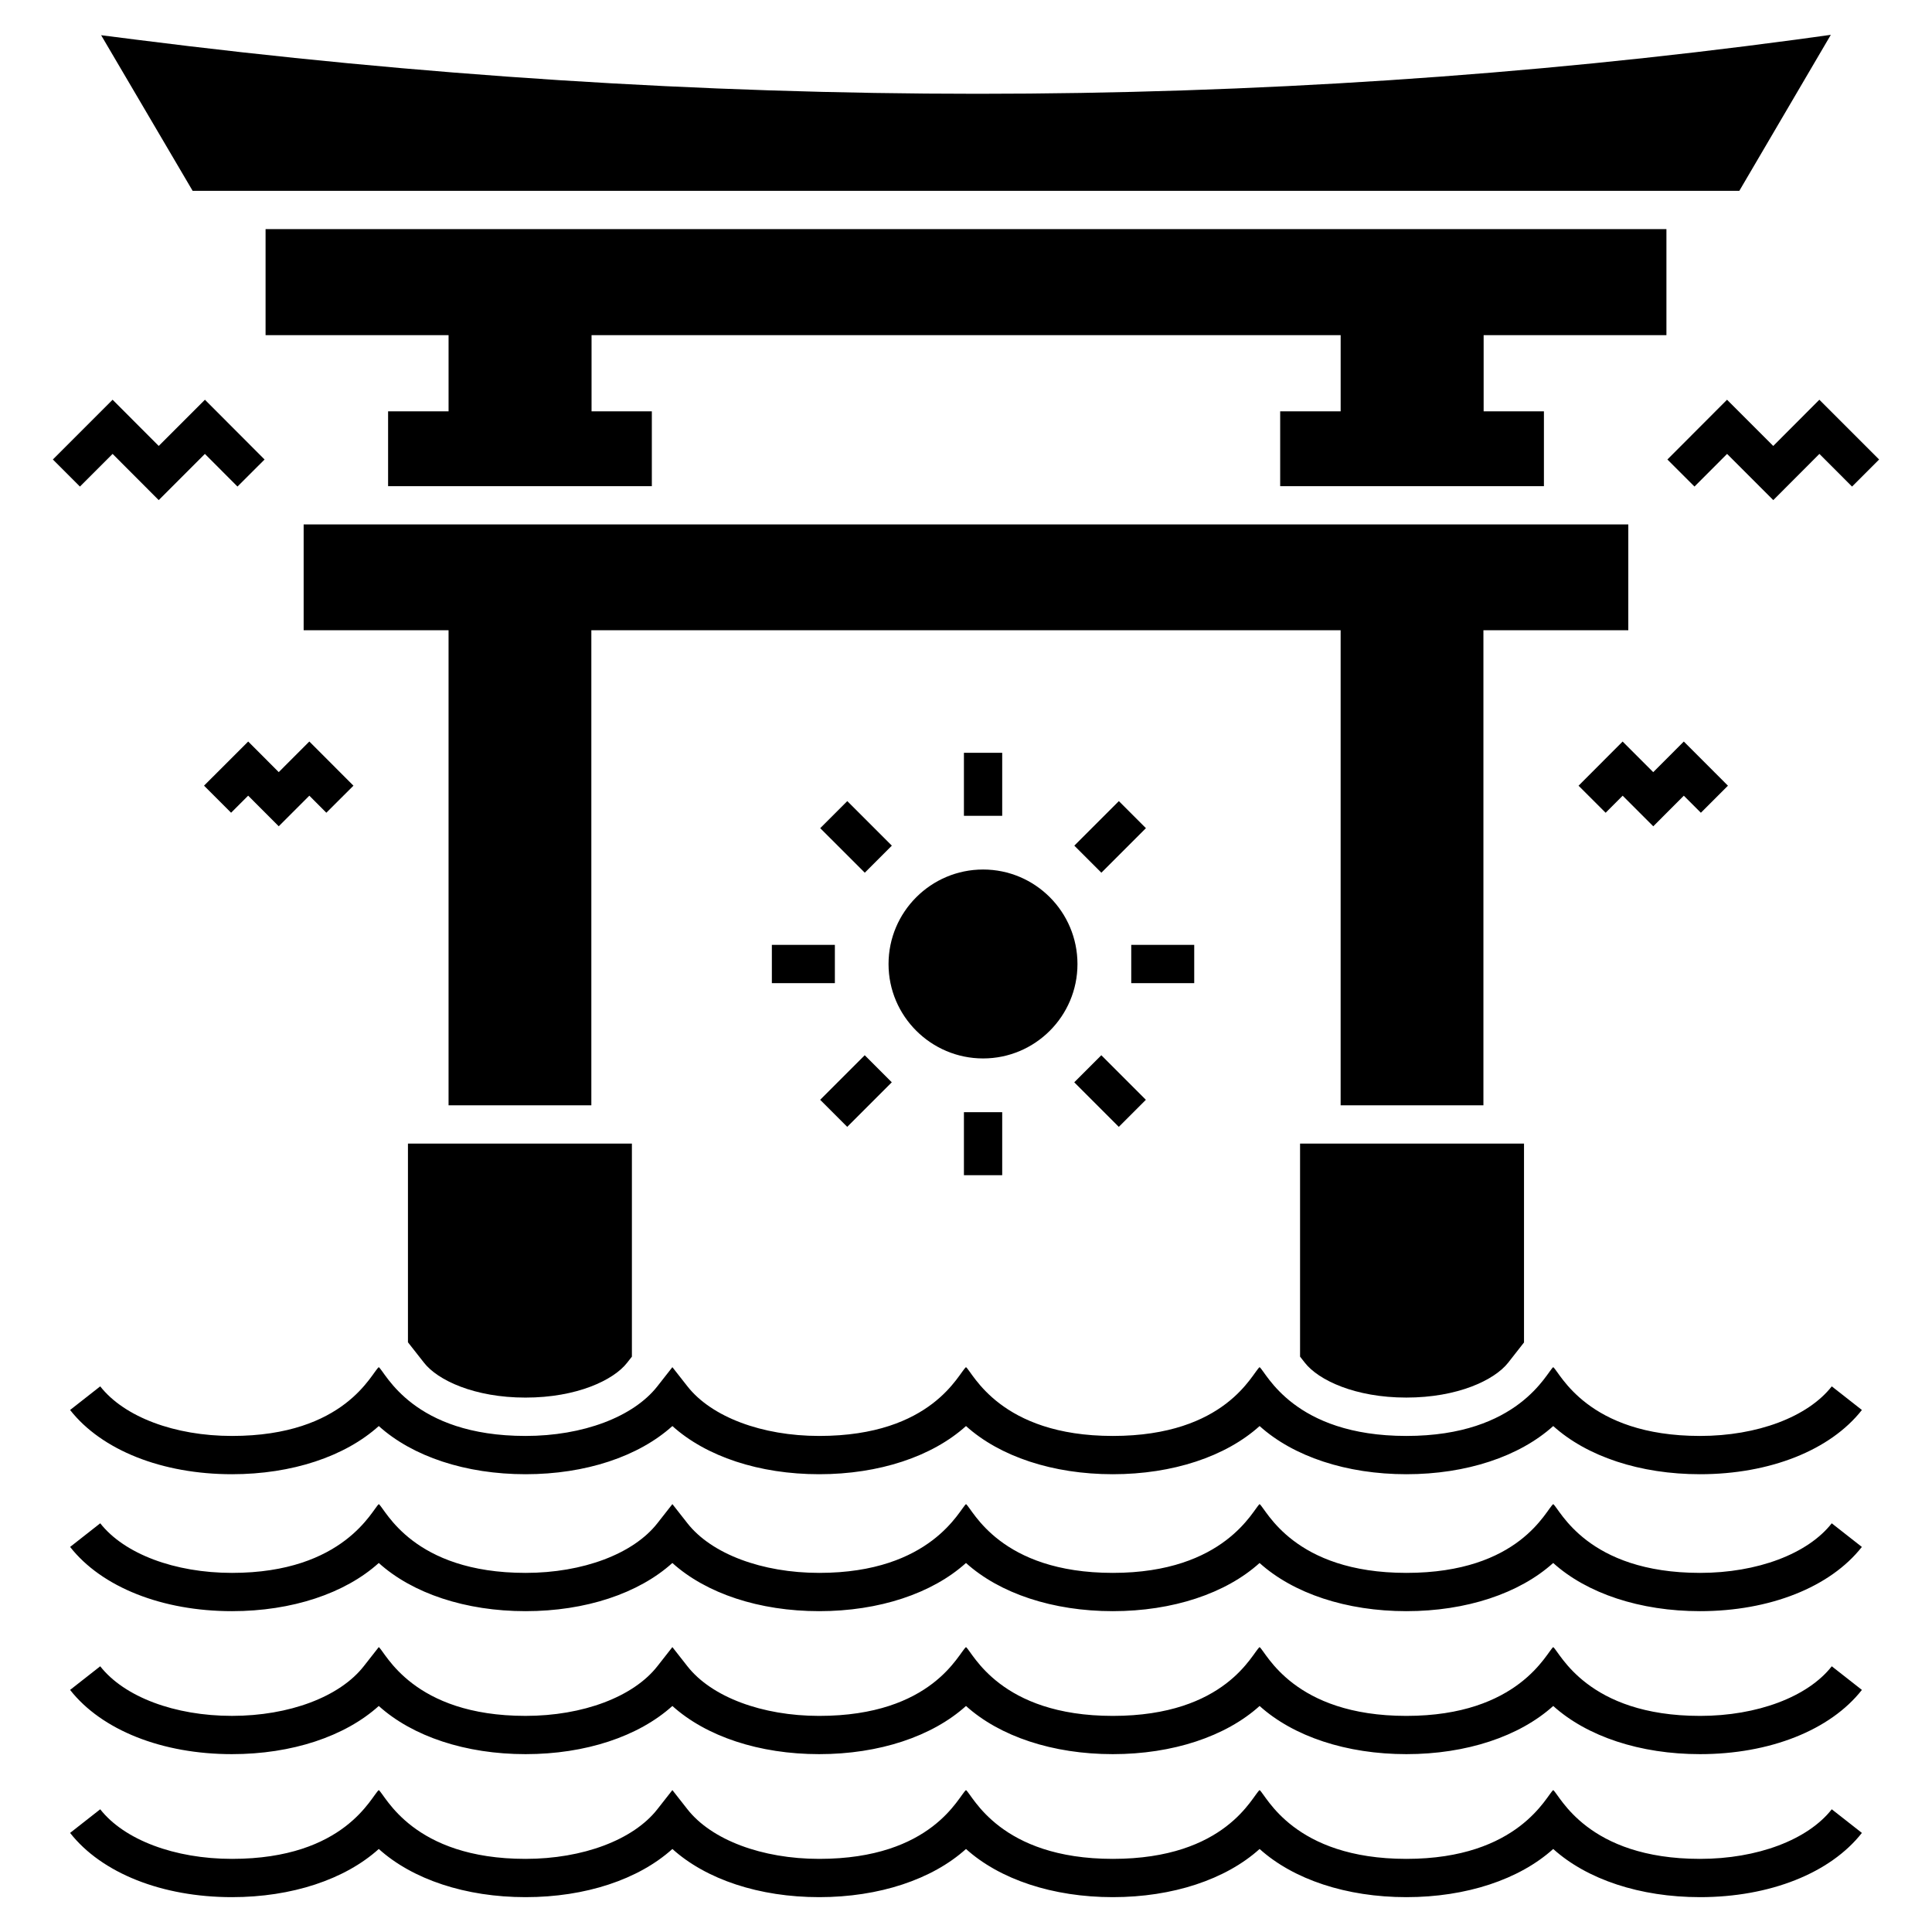
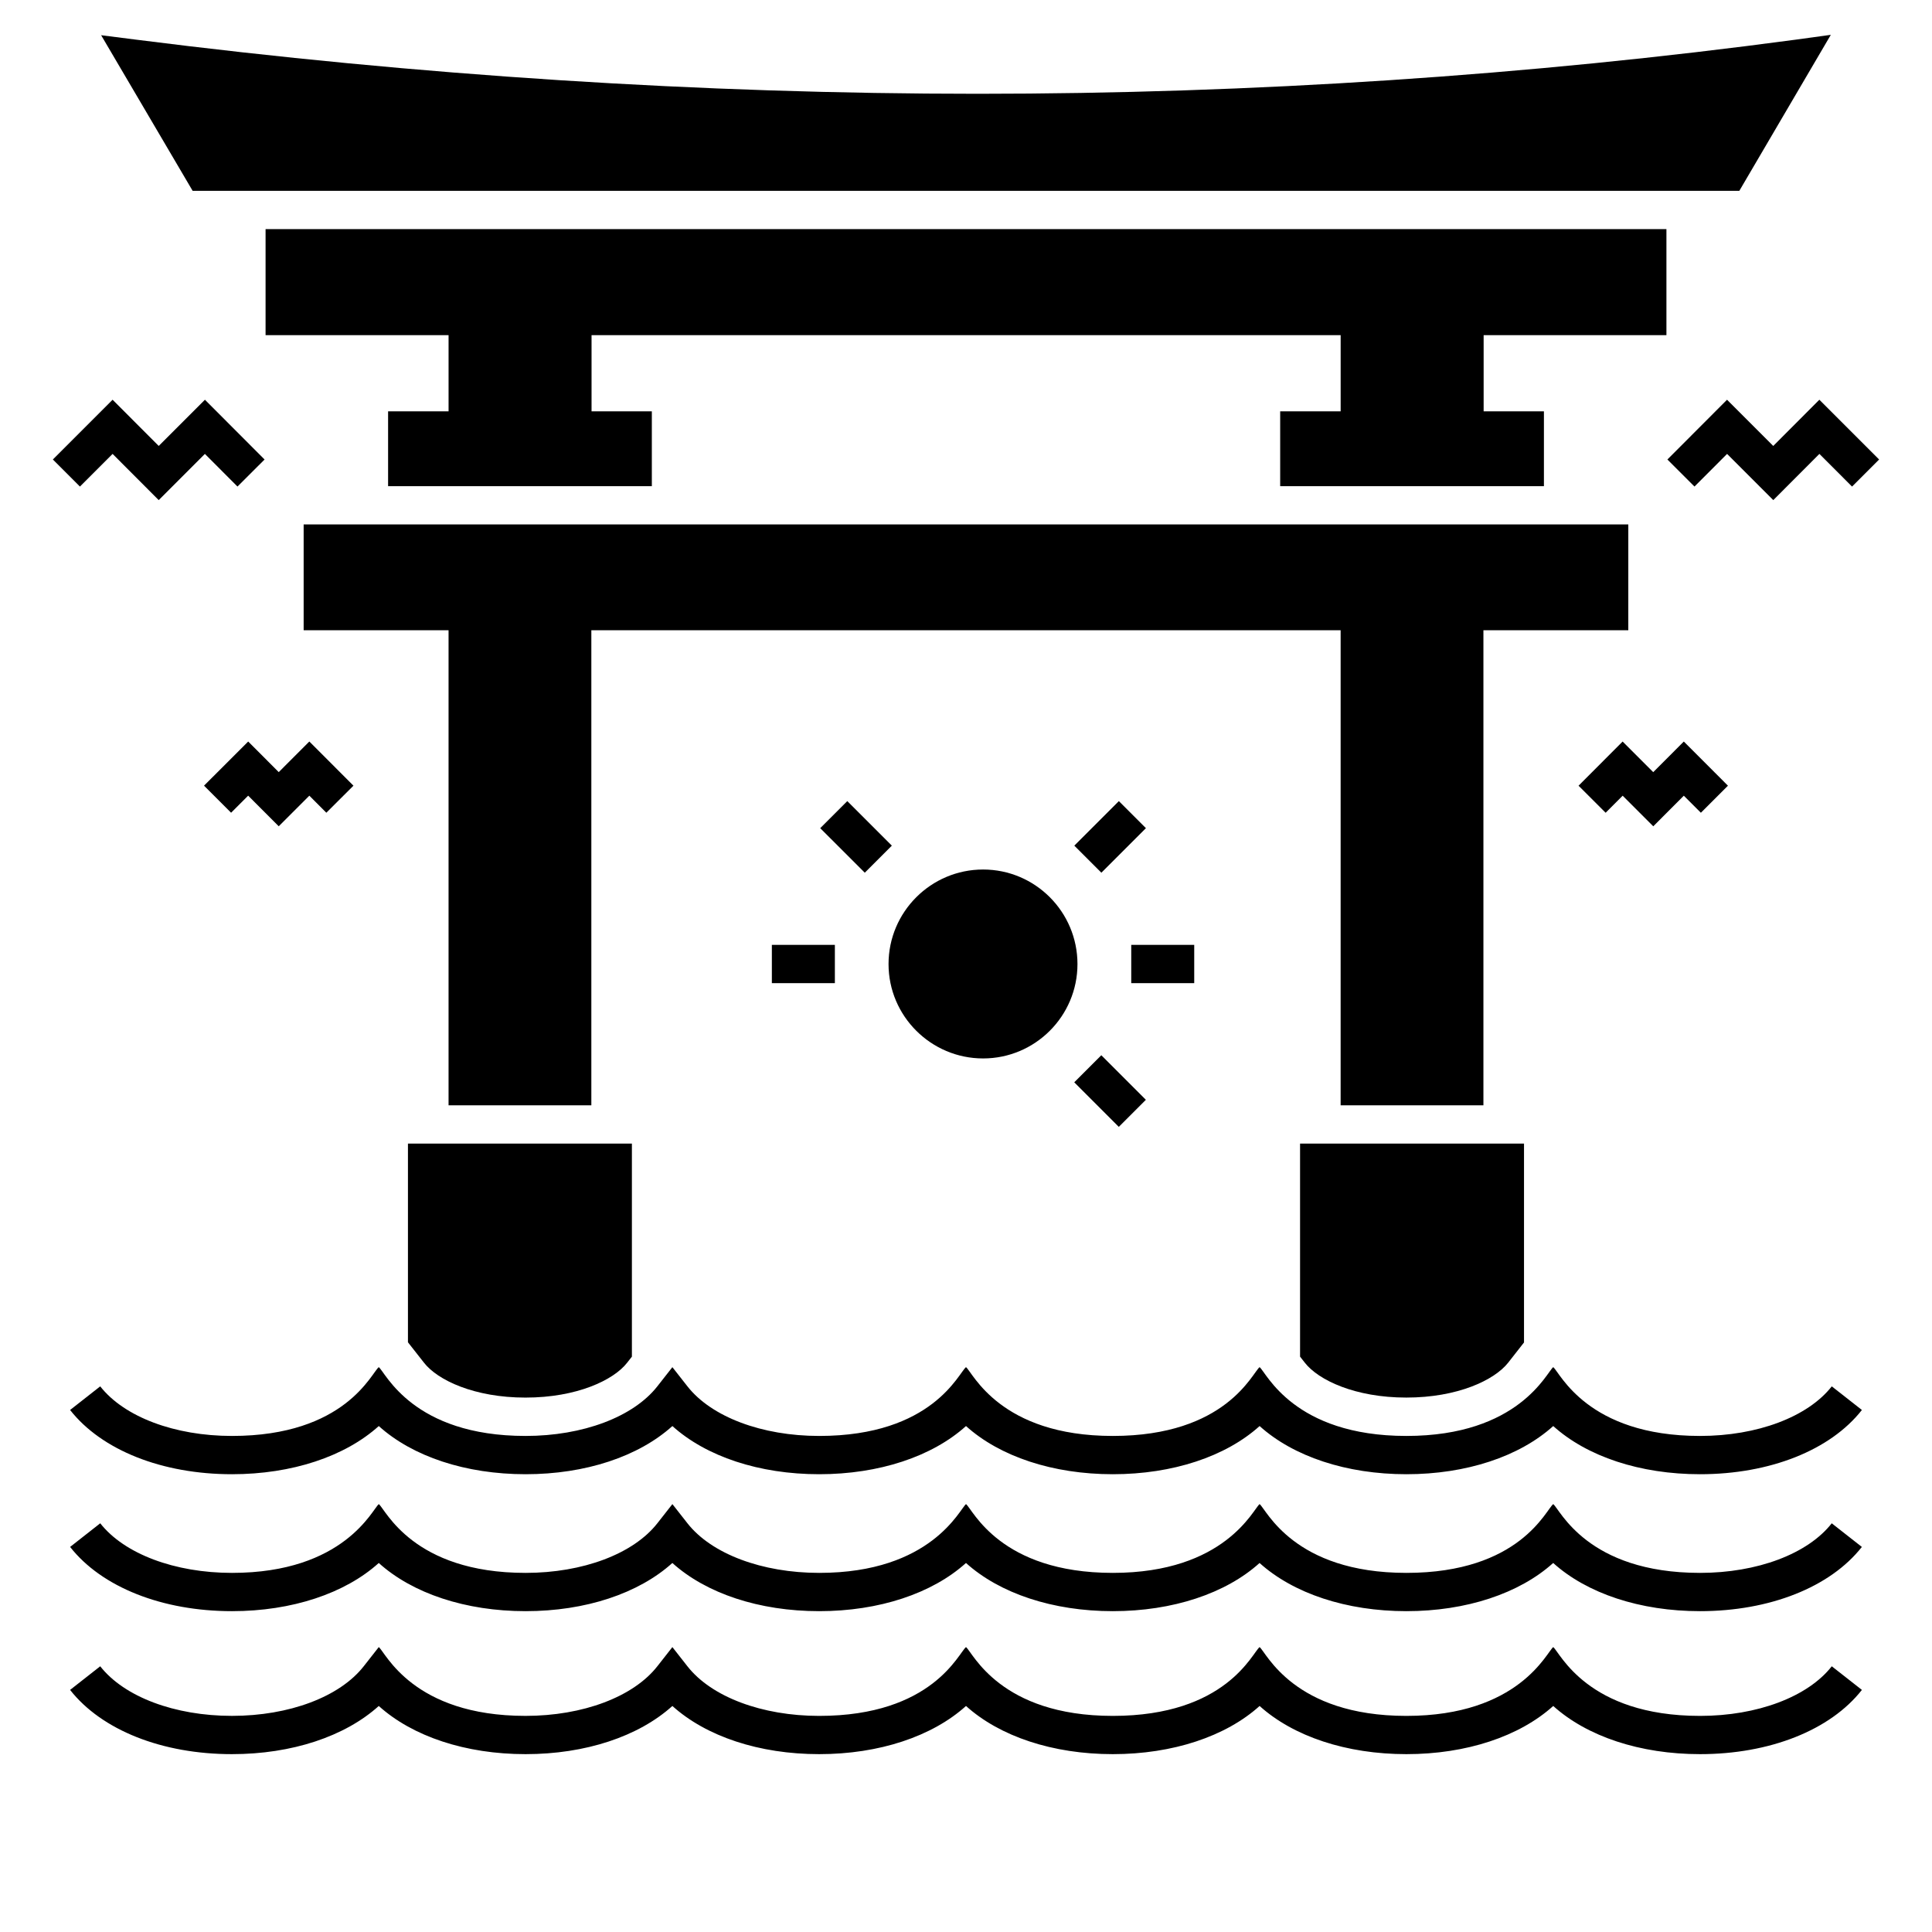
<svg xmlns="http://www.w3.org/2000/svg" fill="#000000" width="800px" height="800px" version="1.1" viewBox="144 144 512 512">
  <g>
    <path d="m594.52 560.83c-29.941 0-37.121-16.863-38.898-18.227-1.934 1.484-8.816 18.227-38.914 18.227-29.941 0-37.125-16.863-38.898-18.23-1.664 1.277-9.098 18.23-38.902 18.23-29.941 0-37.129-16.863-38.902-18.227-1.664 1.277-9.098 18.227-38.902 18.227-15.176 0-28.555-5.035-34.922-13.145l-3.988-5.082-3.992 5.086c-6.356 8.105-19.734 13.141-34.91 13.141-29.941 0-37.129-16.863-38.902-18.227-1.664 1.277-9.098 18.227-38.902 18.227-15.176 0-28.555-5.035-34.922-13.145l-7.984 6.266c8.367 10.66 24.398 17.023 42.895 17.023 15.879 0 29.949-4.691 38.902-12.77 8.957 8.078 23.023 12.77 38.902 12.77 15.887 0 29.953-4.691 38.902-12.77 8.957 8.078 23.027 12.77 38.91 12.77 15.879 0 29.949-4.691 38.902-12.77 8.957 8.078 23.023 12.77 38.902 12.77 15.887 0 29.949-4.691 38.902-12.766 8.957 8.074 23.02 12.766 38.898 12.766h0.004c15.879 0 29.953-4.691 38.91-12.77 8.957 8.078 23.02 12.77 38.898 12.77 18.496 0 34.535-6.363 42.902-17.023l-7.984-6.262c-6.352 8.105-19.73 13.141-34.906 13.141z" />
    <path d="m594.52 598.73h-0.004c-29.941 0-37.141-16.879-38.895-18.23-1.727 1.324-9.047 18.23-38.914 18.23h-0.004c-29.941 0-37.141-16.879-38.895-18.23-1.934 1.484-8.809 18.23-38.91 18.23-29.941 0-37.125-16.863-38.898-18.23-1.934 1.484-8.809 18.23-38.91 18.23-15.172 0-28.551-5.035-34.91-13.141l-3.992-5.09-3.992 5.086c-6.359 8.105-19.738 13.141-34.918 13.141-29.941 0-37.121-16.863-38.898-18.23l-3.992 5.086c-6.359 8.105-19.738 13.141-34.918 13.141-15.172 0-28.551-5.035-34.91-13.141l-7.984 6.262c8.371 10.664 24.406 17.027 42.895 17.023 15.879 0 29.953-4.691 38.91-12.766 8.957 8.078 23.023 12.766 38.898 12.766 15.887 0 29.953-4.691 38.91-12.766 8.957 8.074 23.023 12.766 38.902 12.766s29.953-4.691 38.91-12.766c8.957 8.078 23.023 12.766 38.898 12.766 15.887 0 29.953-4.691 38.91-12.766 8.957 8.074 23.02 12.766 38.895 12.766h0.004c15.887 0 29.957-4.691 38.914-12.766 8.949 8.074 23.02 12.766 38.895 12.766h0.004c18.496 0 34.535-6.363 42.902-17.023l-7.984-6.262c-6.363 8.109-19.742 13.148-34.918 13.148z" />
    <path d="m594.52 524.54h-0.004c-29.941 0-37.141-16.879-38.895-18.23-1.727 1.324-9.047 18.23-38.914 18.23h-0.004c-29.941 0-37.141-16.879-38.895-18.23-1.934 1.484-8.809 18.23-38.91 18.23-29.941 0-37.125-16.863-38.898-18.23-1.934 1.484-8.809 18.23-38.91 18.23-15.172 0-28.551-5.035-34.91-13.141l-3.992-5.086-3.992 5.086c-6.359 8.105-19.738 13.141-34.918 13.141-29.941 0-37.121-16.863-38.898-18.23-1.934 1.484-8.809 18.23-38.91 18.23-15.172 0-28.551-5.035-34.91-13.141l-7.984 6.262c8.371 10.664 24.406 17.027 42.895 17.023 15.879 0 29.953-4.691 38.91-12.766 8.957 8.078 23.023 12.766 38.898 12.766 15.887 0 29.953-4.691 38.91-12.766 8.957 8.074 23.023 12.766 38.902 12.766s29.953-4.691 38.91-12.766c8.957 8.078 23.023 12.766 38.898 12.766 15.887 0 29.953-4.691 38.91-12.766 8.957 8.074 23.02 12.766 38.895 12.766h0.004c15.887 0 29.957-4.691 38.914-12.766 8.949 8.074 23.02 12.766 38.895 12.766h0.004c18.496 0 34.535-6.363 42.902-17.023l-7.984-6.262c-6.363 8.105-19.742 13.141-34.918 13.141z" />
-     <path d="m594.52 636.62h-0.004c-29.941 0-37.141-16.879-38.895-18.23-1.727 1.324-9.047 18.23-38.914 18.23h-0.004c-29.941 0-37.141-16.879-38.895-18.23-1.934 1.484-8.809 18.23-38.91 18.23-29.941 0-37.125-16.863-38.898-18.23-1.934 1.484-8.809 18.23-38.91 18.23-15.172 0-28.551-5.035-34.91-13.141l-3.992-5.086-3.992 5.086c-6.359 8.105-19.738 13.141-34.918 13.141-29.941 0-37.121-16.863-38.898-18.23-1.934 1.484-8.809 18.23-38.91 18.23-15.172 0-28.551-5.035-34.91-13.141l-7.984 6.262c8.371 10.664 24.406 17.027 42.895 17.023 15.879 0 29.953-4.691 38.91-12.766 8.953 8.074 23.023 12.766 38.898 12.766 15.887 0 29.953-4.691 38.91-12.766 8.953 8.074 23.023 12.766 38.902 12.766s29.953-4.691 38.91-12.766c8.953 8.074 23.023 12.766 38.898 12.766 15.887 0 29.953-4.691 38.91-12.766 8.953 8.074 23.016 12.766 38.891 12.766h0.004c15.887 0 29.957-4.691 38.914-12.766 8.953 8.074 23.02 12.766 38.895 12.766h0.004c18.496 0 34.535-6.363 42.902-17.023l-7.984-6.262c-6.359 8.105-19.738 13.141-34.914 13.141z" />
    <path d="m488.53 503.52 1.27 1.621c3.602 4.617 13.34 9.23 26.883 9.23 13.594 0 23.332-4.617 26.984-9.23l4.211-5.375v-52.699h-59.348z" />
    <path d="m604.94 194.57 24.246-41.34-9.23 1.27c-70.961 9.535-143.95 14.355-216.89 14.355-72.988 0-148.06-4.82-223.08-14.355l-9.184-1.168 24.246 41.238z" />
    <path d="m429.54 399.49c0 13.797-11.211 25.008-25.008 25.008s-25.059-11.211-25.059-25.008c0-13.848 11.262-25.059 25.059-25.059 13.797 0.004 25.008 11.211 25.008 25.059z" />
-     <path d="m399.45 343.5h10.145v16.699h-10.145z" />
    <path d="m368.54 356.3 11.809 11.805-7.172 7.172-11.809-11.805z" />
    <path d="m348.55 394.4h16.699v10.145h-16.699z" />
-     <path d="m373.16 423.65 7.172 7.172-11.809 11.809-7.172-7.172z" />
-     <path d="m399.45 438.74h10.145v16.699h-10.145z" />
    <path d="m435.86 423.65 11.805 11.809-7.172 7.172-11.805-11.809z" />
    <path d="m443.79 394.4h16.691v10.145h-16.691z" />
    <path d="m440.51 356.3 7.172 7.172-11.805 11.805-7.172-7.172z" />
    <path d="m198.07 352.21 7.172 7.172 4.523-4.523 8.102 8.113 8.109-8.109 4.508 4.519 7.184-7.168-11.691-11.707-8.109 8.113-8.094-8.109z" />
    <path d="m173.84 264.29 12.223 12.246 12.234-12.246 8.637 8.652 7.18-7.168-15.805-15.84-12.246 12.246-12.223-12.246-15.828 15.836 7.172 7.176z" />
    <path d="m574.02 354.87 8.113 8.109 8.094-8.109 4.523 4.519 7.172-7.172-11.695-11.703-8.102 8.113-8.113-8.113-11.68 11.707 7.18 7.168z" />
    <path d="m626.16 264.29 8.652 8.656 7.172-7.176-15.836-15.836-12.219 12.246-12.246-12.246-15.805 15.84 7.18 7.168 8.637-8.652 12.242 12.246z" />
    <path d="m252.11 499.72 4.262 5.426c3.602 4.617 13.34 9.23 26.883 9.23 13.594 0 23.332-4.617 26.934-9.23l1.27-1.621v-56.457h-59.348z" />
    <path d="m585.62 232.82v-28.102h-371.24v28.102h48.496v20.188h-16.027v19.832h69.895v-19.832h-15.977v-20.188h198.52v20.188h-16.027v19.832h69.895v-19.832h-15.977v-20.188z" />
    <path d="m575.52 282.98h-351.05v28.047h38.402v125.89h37.84v-125.89h198.57v125.89h37.84v-125.89h38.395z" />
  </g>
</svg>